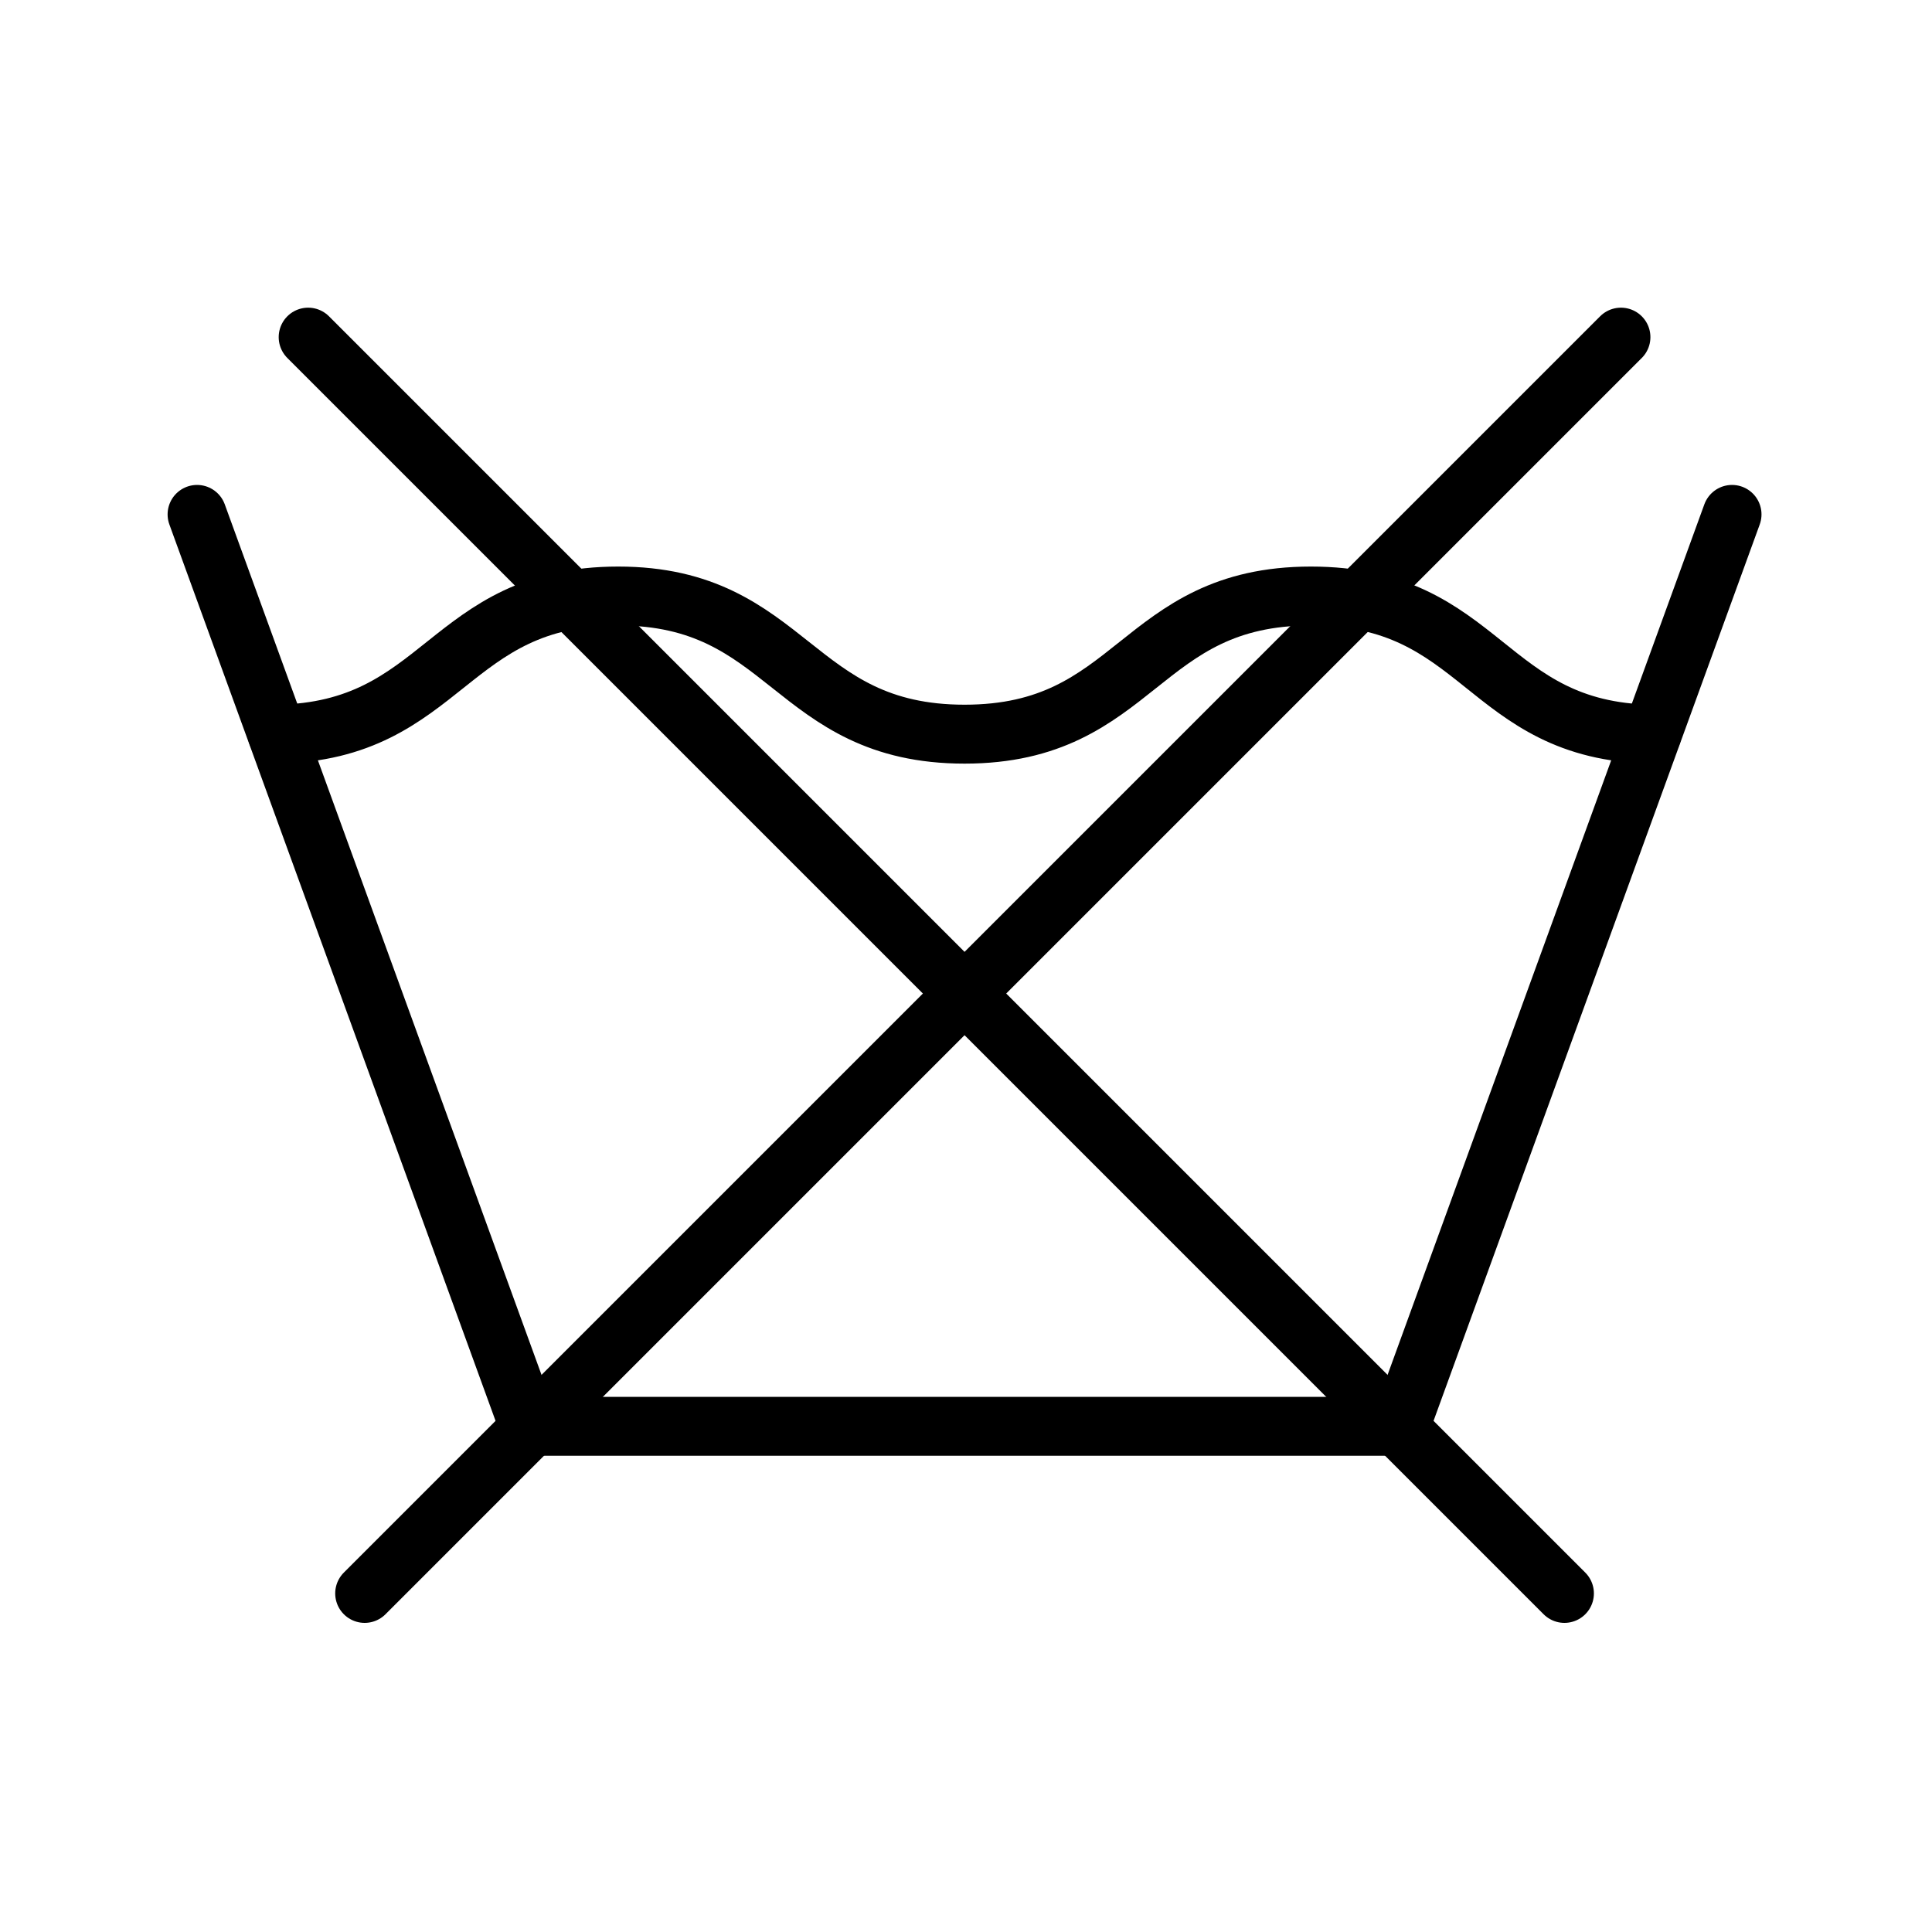
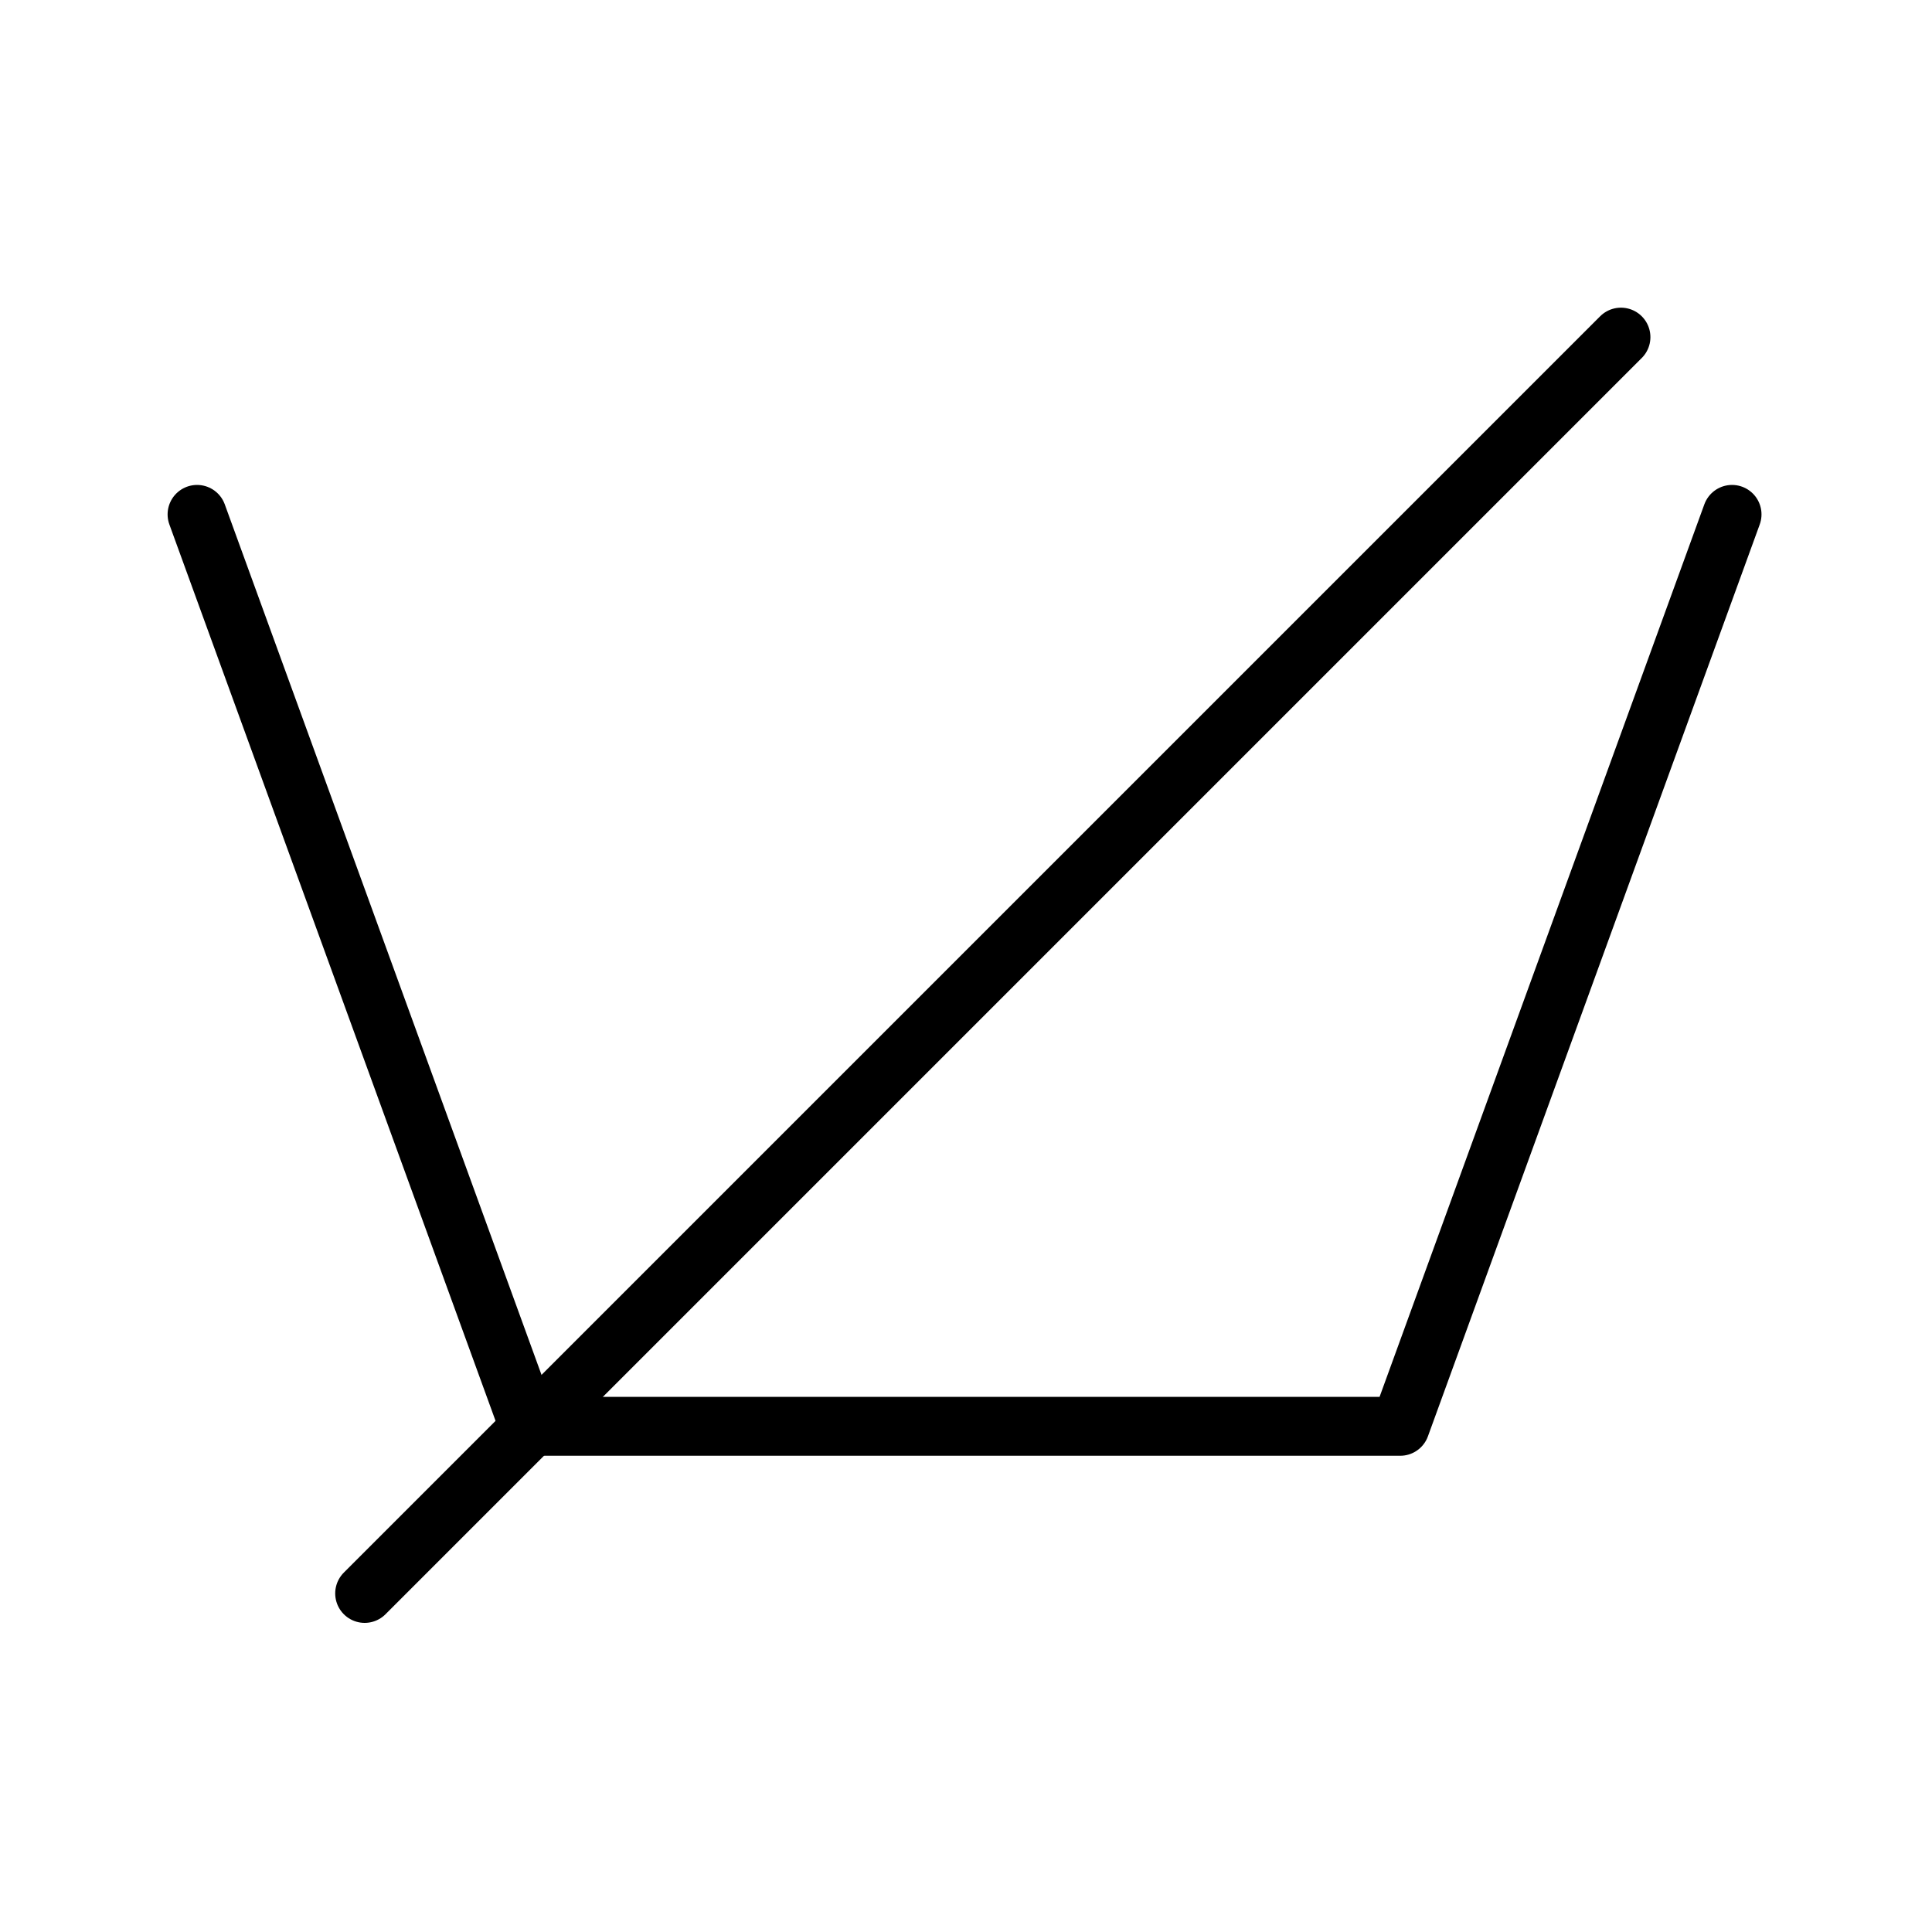
<svg xmlns="http://www.w3.org/2000/svg" id="Livello_1" version="1.1" viewBox="0 0 400 400">
  <defs>
    <style>
      .st0 {
        fill: none;
        stroke: #000;
        stroke-linecap: round;
        stroke-linejoin: round;
        stroke-width: 12.2px;
      }
    </style>
  </defs>
  <polyline class="st0" points="40.8 106.5 109.5 295.3 289.9 295.3 358.6 106.5" />
-   <path class="st0" d="M57.4,152c34.7-.6,35.1-28.6,70.6-28.6s35.9,28.6,71.7,28.6,35.9-28.6,71.7-28.6,35.9,28,70.6,28.6" />
  <line class="st0" x1="335.6" y1="69.8" x2="75.5" y2="329.9" />
-   <line class="st0" x1="63.8" y1="69.8" x2="323.9" y2="329.9" />
</svg>